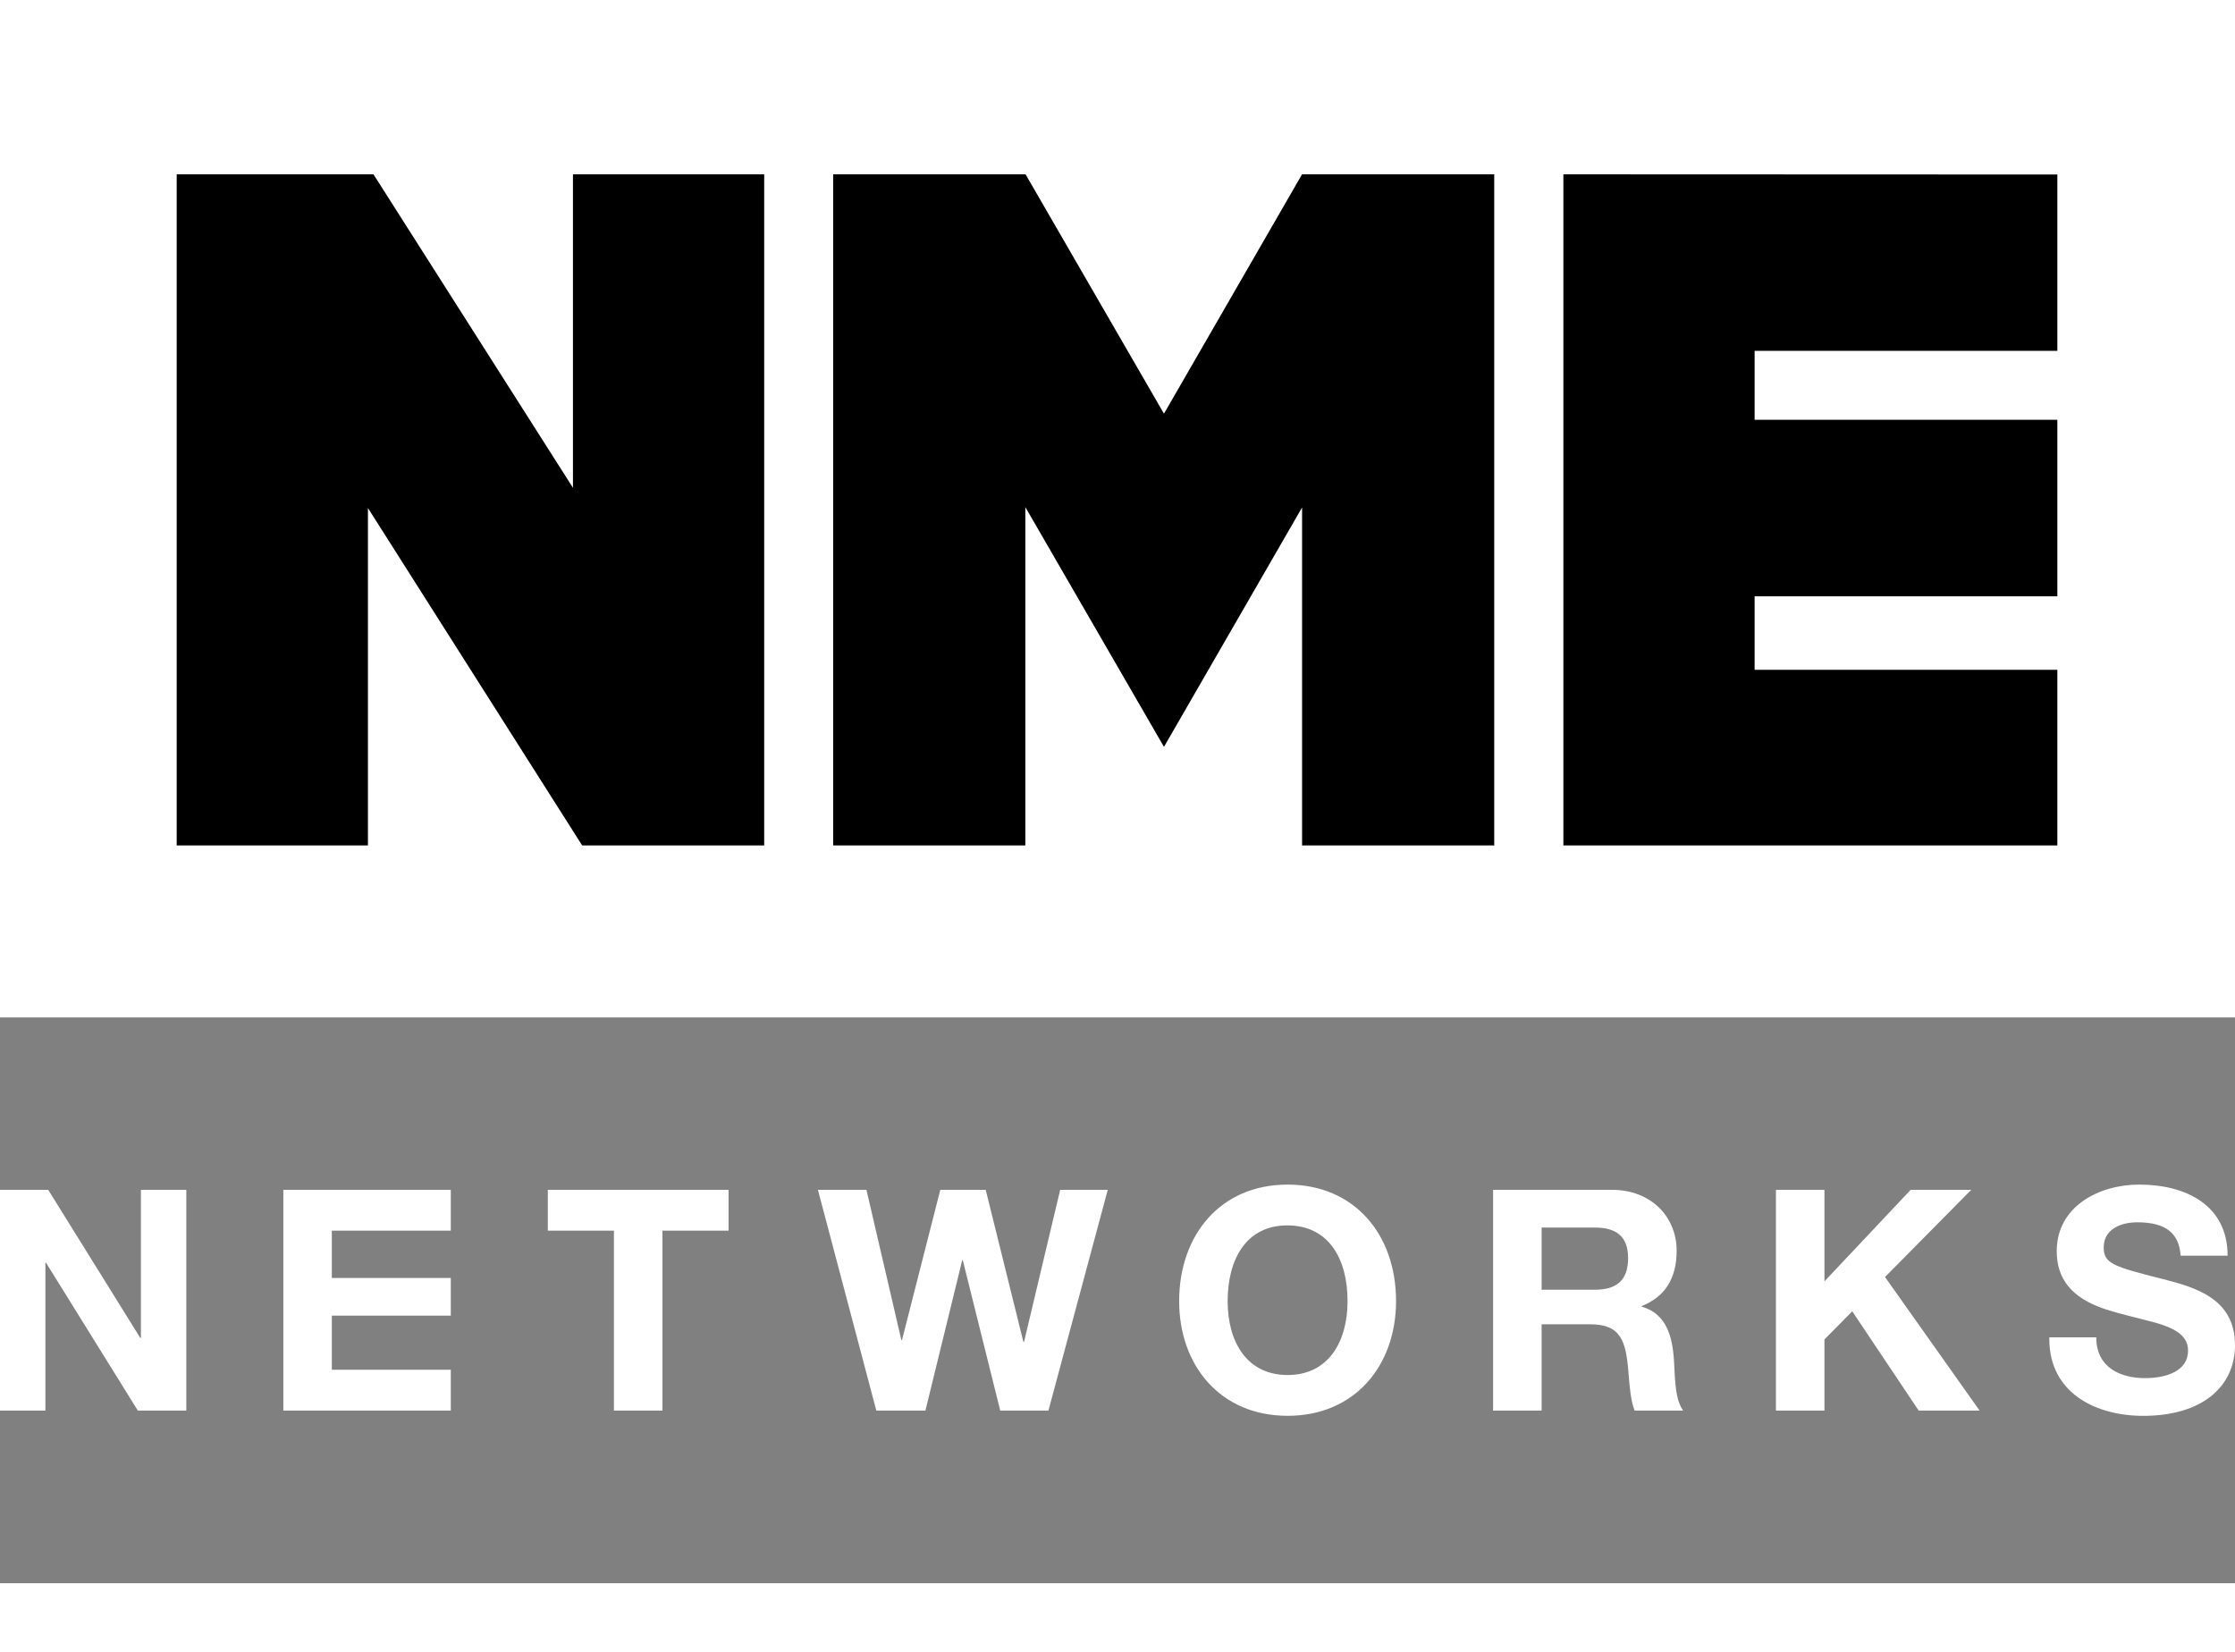
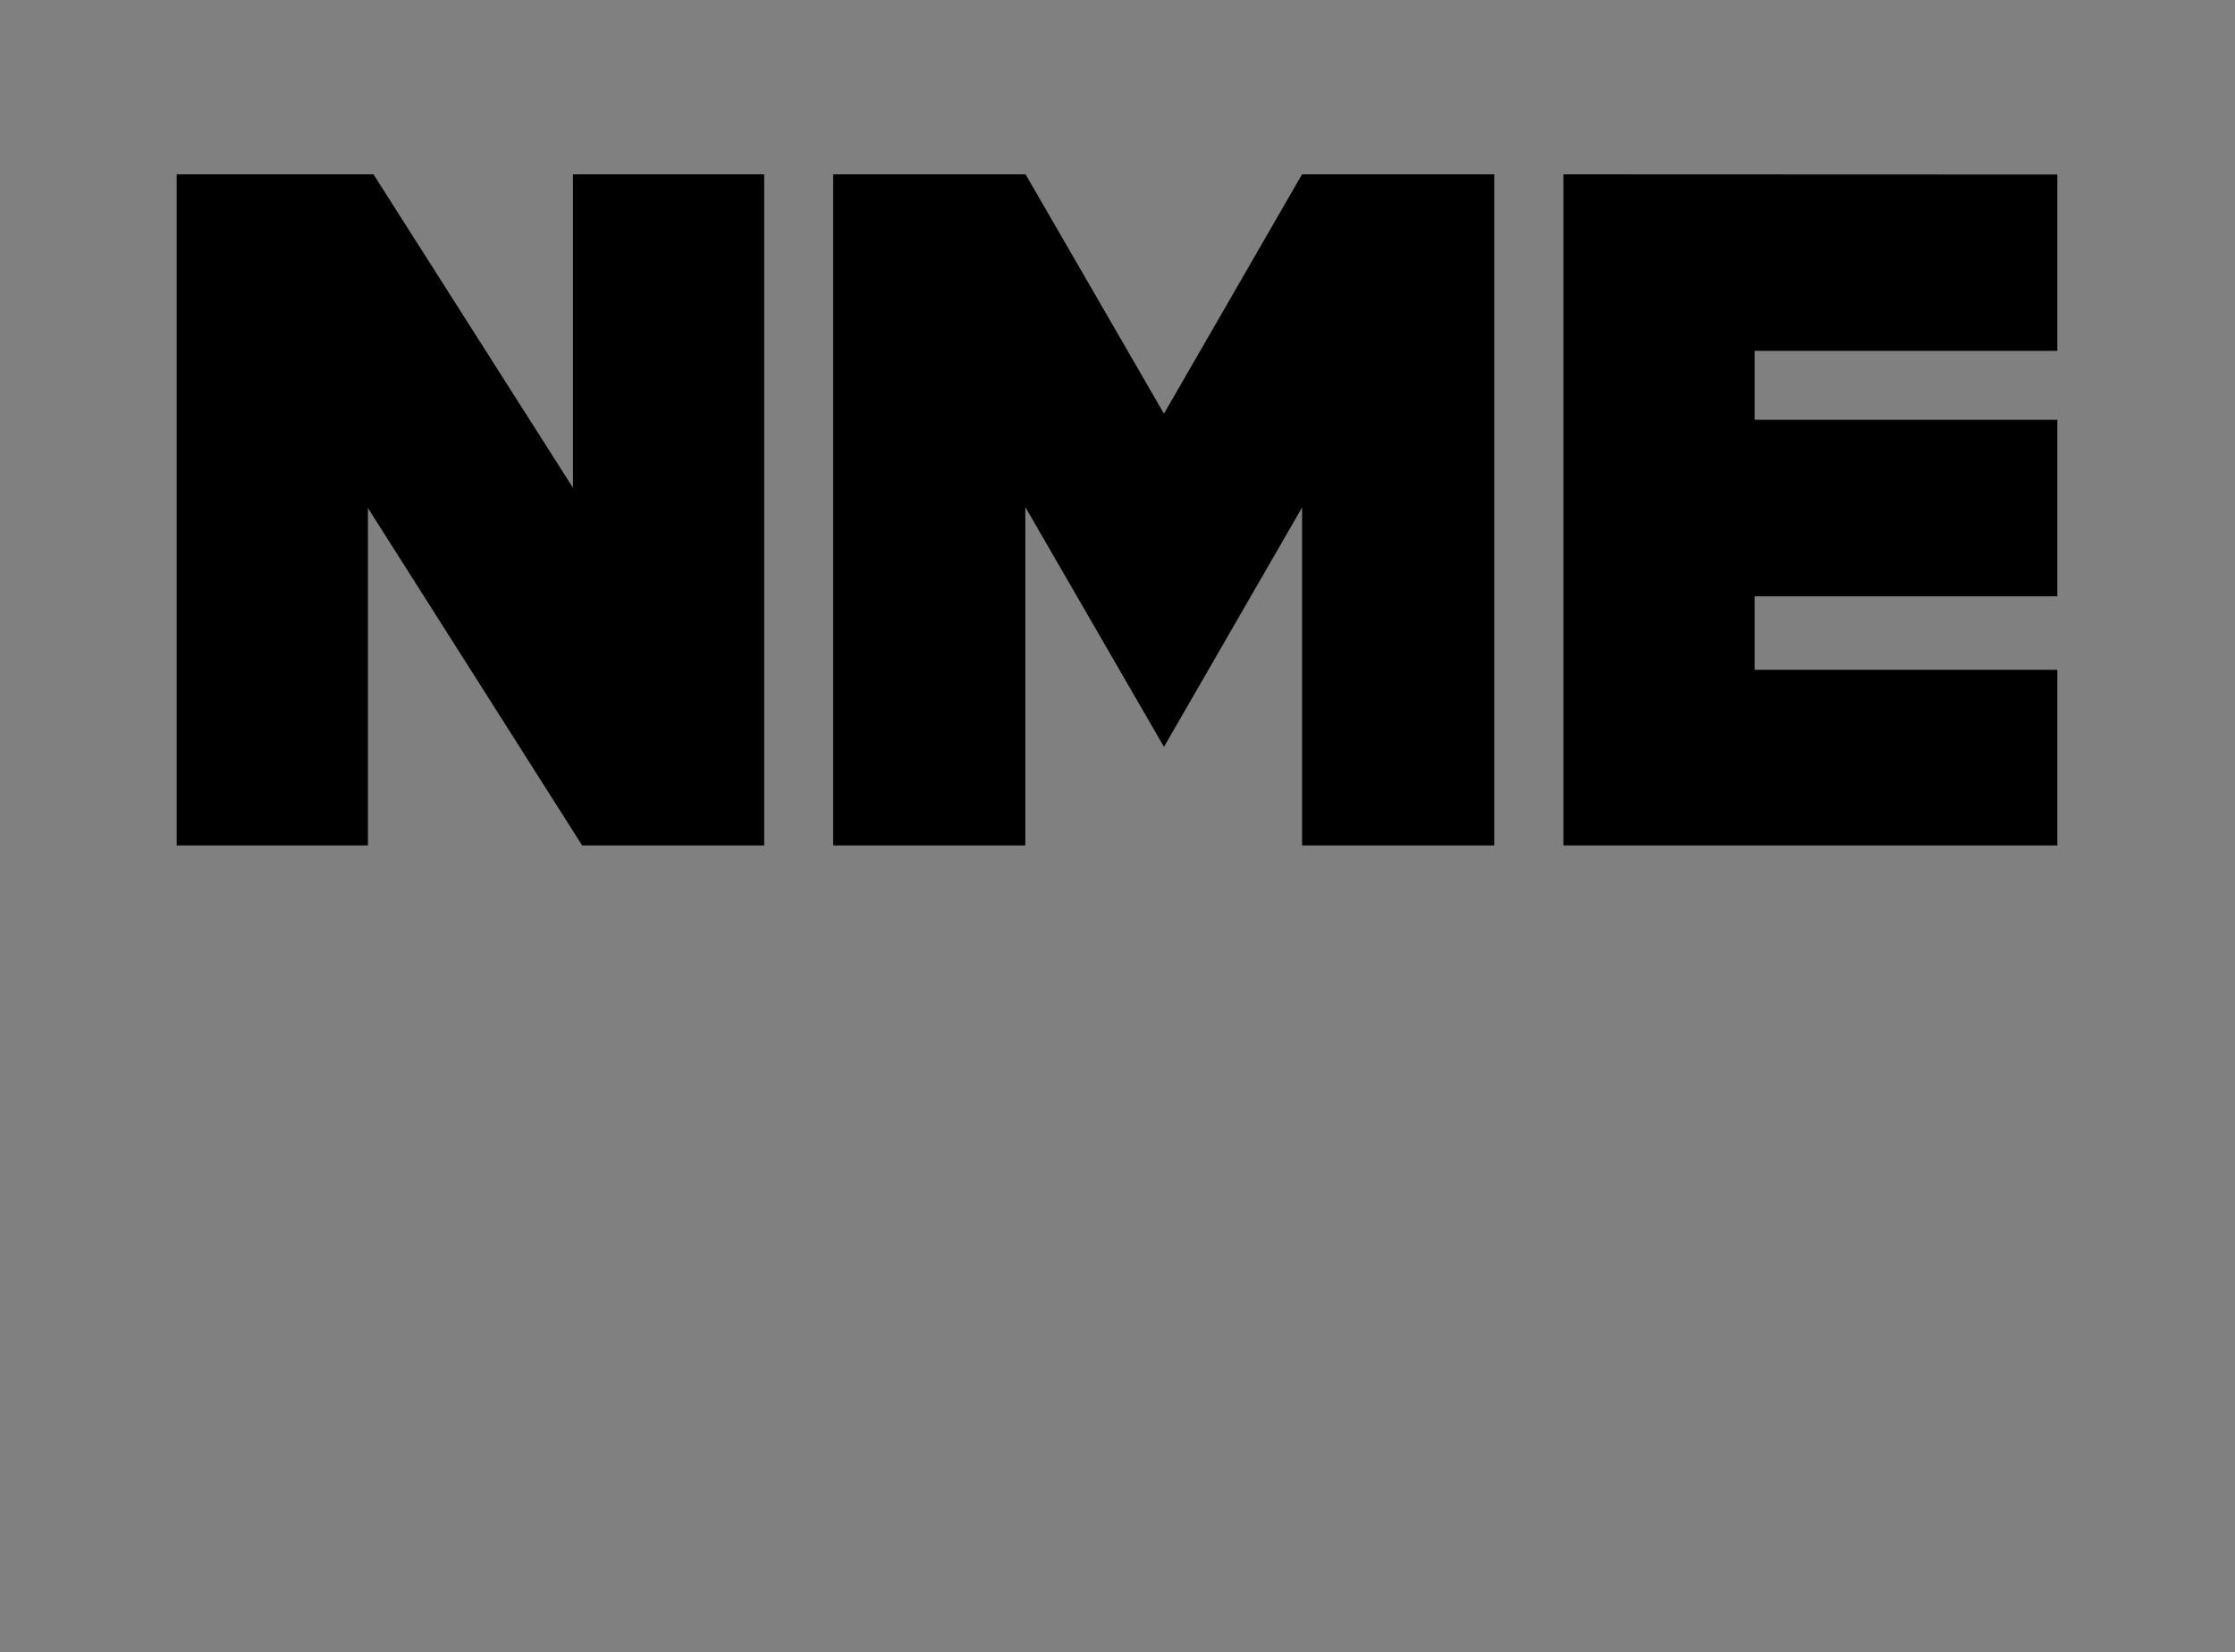
<svg xmlns="http://www.w3.org/2000/svg" width="936" height="692" viewBox="0 0 936 692">
  <rect x="0" y="0" width="936" height="692" fill="#808080" stroke="none" />
  <g fill="none">
-     <path d="M881.014,522.413 C881.014,515.172 887.611,511.927 895.119,511.927 C907.151,511.927 912.586,516.594 913.237,525.908 L932.907,525.908 C932.907,504.926 915.699,496.133 895.899,496.133 C878.942,496.133 861.344,505.327 861.344,523.975 C861.344,535.753 867.681,543.655 881.665,548.312 C887.621,550.265 893.567,551.547 900.424,553.37 C911.815,556.214 916.34,559.839 916.34,565.668 C916.34,574.081 907.541,577.186 898.222,577.186 C888.642,577.186 877.901,573.17 877.901,560.1 L858.231,560.1 L858.231,560.751 C858.231,583.666 878.031,592.99 897.571,592.99 C922.156,592.99 936,580.821 936,563.345 C936,543.795 919.303,539.138 905.589,535.643 C884.898,530.435 881.014,529.143 881.014,522.413 M936,663.076 L5.68434189e-14,663.076 L5.68434189e-14,692 L936,692 L936,663.076 Z M829.031,590.766 L789.431,534.842 L825.538,498.326 L800.172,498.326 L764.065,536.654 L764.065,498.326 L743.755,498.326 L743.755,590.766 L764.065,590.766 L764.065,560.991 L775.707,549.203 L803.526,590.766 L829.031,590.766 L829.031,590.766 Z M681.842,526.94 C681.842,536.654 676.537,540.15 667.998,540.15 L645.615,540.15 L645.615,514.13 L667.868,514.13 C676.797,514.12 681.842,517.746 681.842,526.94 M687.538,547.27 L687.538,547.01 C697.248,543.124 702.163,535.483 702.163,523.835 C702.163,509.593 691.422,498.326 675.115,498.326 L625.295,498.326 L625.295,590.766 L645.615,590.766 L645.615,554.642 L666.056,554.642 C678.869,554.642 680.941,561.762 681.972,574.712 C682.493,581.312 683.003,586.88 684.555,590.766 L704.875,590.766 C702.543,587.531 701.642,582.604 701.252,573.801 C700.861,565.127 700.471,550.886 687.538,547.27 M539.237,575.884 C522.29,575.884 514.132,562.163 514.132,544.937 C514.132,527.07 522.16,513.219 539.107,513.219 C556.445,513.219 564.343,527.2 564.343,544.937 C564.343,561.762 556.455,575.884 539.237,575.884 M539.237,592.97 C567.446,592.97 584.653,571.868 584.653,544.937 C584.653,516.974 567.186,496.133 539.237,496.133 C510.899,496.133 493.821,517.495 493.821,544.937 C493.821,571.868 511.029,592.97 539.237,592.97 M418.885,590.766 L439.076,590.766 L463.921,498.326 L443.991,498.326 L428.855,562.023 L428.595,562.023 L412.809,498.326 L393.79,498.326 L377.743,561.252 L377.483,561.252 L362.858,498.326 L342.538,498.326 L366.992,590.766 L387.563,590.766 L402.959,527.841 L403.219,527.841 L418.885,590.766 Z M277.432,590.766 L277.432,515.422 L305.12,515.422 L305.12,498.326 L229.423,498.326 L229.423,515.422 L257.111,515.422 L257.111,590.766 L277.432,590.766 Z M138.971,573.68 L138.971,551.026 L188.792,551.026 L188.792,535.232 L138.971,535.232 L138.971,515.432 L188.792,515.432 L188.792,498.336 L118.66,498.336 L118.66,590.776 L188.792,590.776 L188.792,573.69 L138.971,573.69 L138.971,573.68 Z M20.19,498.326 L0,498.326 L0,590.766 L19.019,590.766 L19.019,528.872 L19.28,528.872 L57.709,590.766 L78.029,590.766 L78.029,498.326 L59.01,498.326 L59.01,560.34 L58.75,560.34 L20.19,498.326 Z M0,426.127 L936,426.127 L936,-5.68434189e-14 L0,-5.68434189e-14 L0,426.127 Z" fill="#FFF" />
    <path d="M243.8,354.08 L320.04,354.08 L320.04,73 L239.95,73 L239.95,204.3 L156.4,73 L74,73 L74,354.08 L154.09,354.08 L154.09,212.77 L243.8,354.08 Z M545.3,354.08 L625.77,354.08 L625.77,73 L545.3,73 L545.26,73.05 L487.46,173.26 L429.49,73 L348.92,73 L348.92,354.08 L429.4,354.08 L429.4,212.38 L487.46,312.8 L545.3,212.53 L545.3,354.08 Z M734.82,280.54 L734.82,249.74 L861.6,249.74 L861.6,175.81 L734.82,175.81 L734.82,146.93 L861.6,146.93 L861.6,73.09 L654.73,73.01 L654.73,354.08 L861.6,354.08 L861.6,280.53 L734.82,280.53 L734.82,280.54 Z" fill="#000" />
  </g>
</svg>